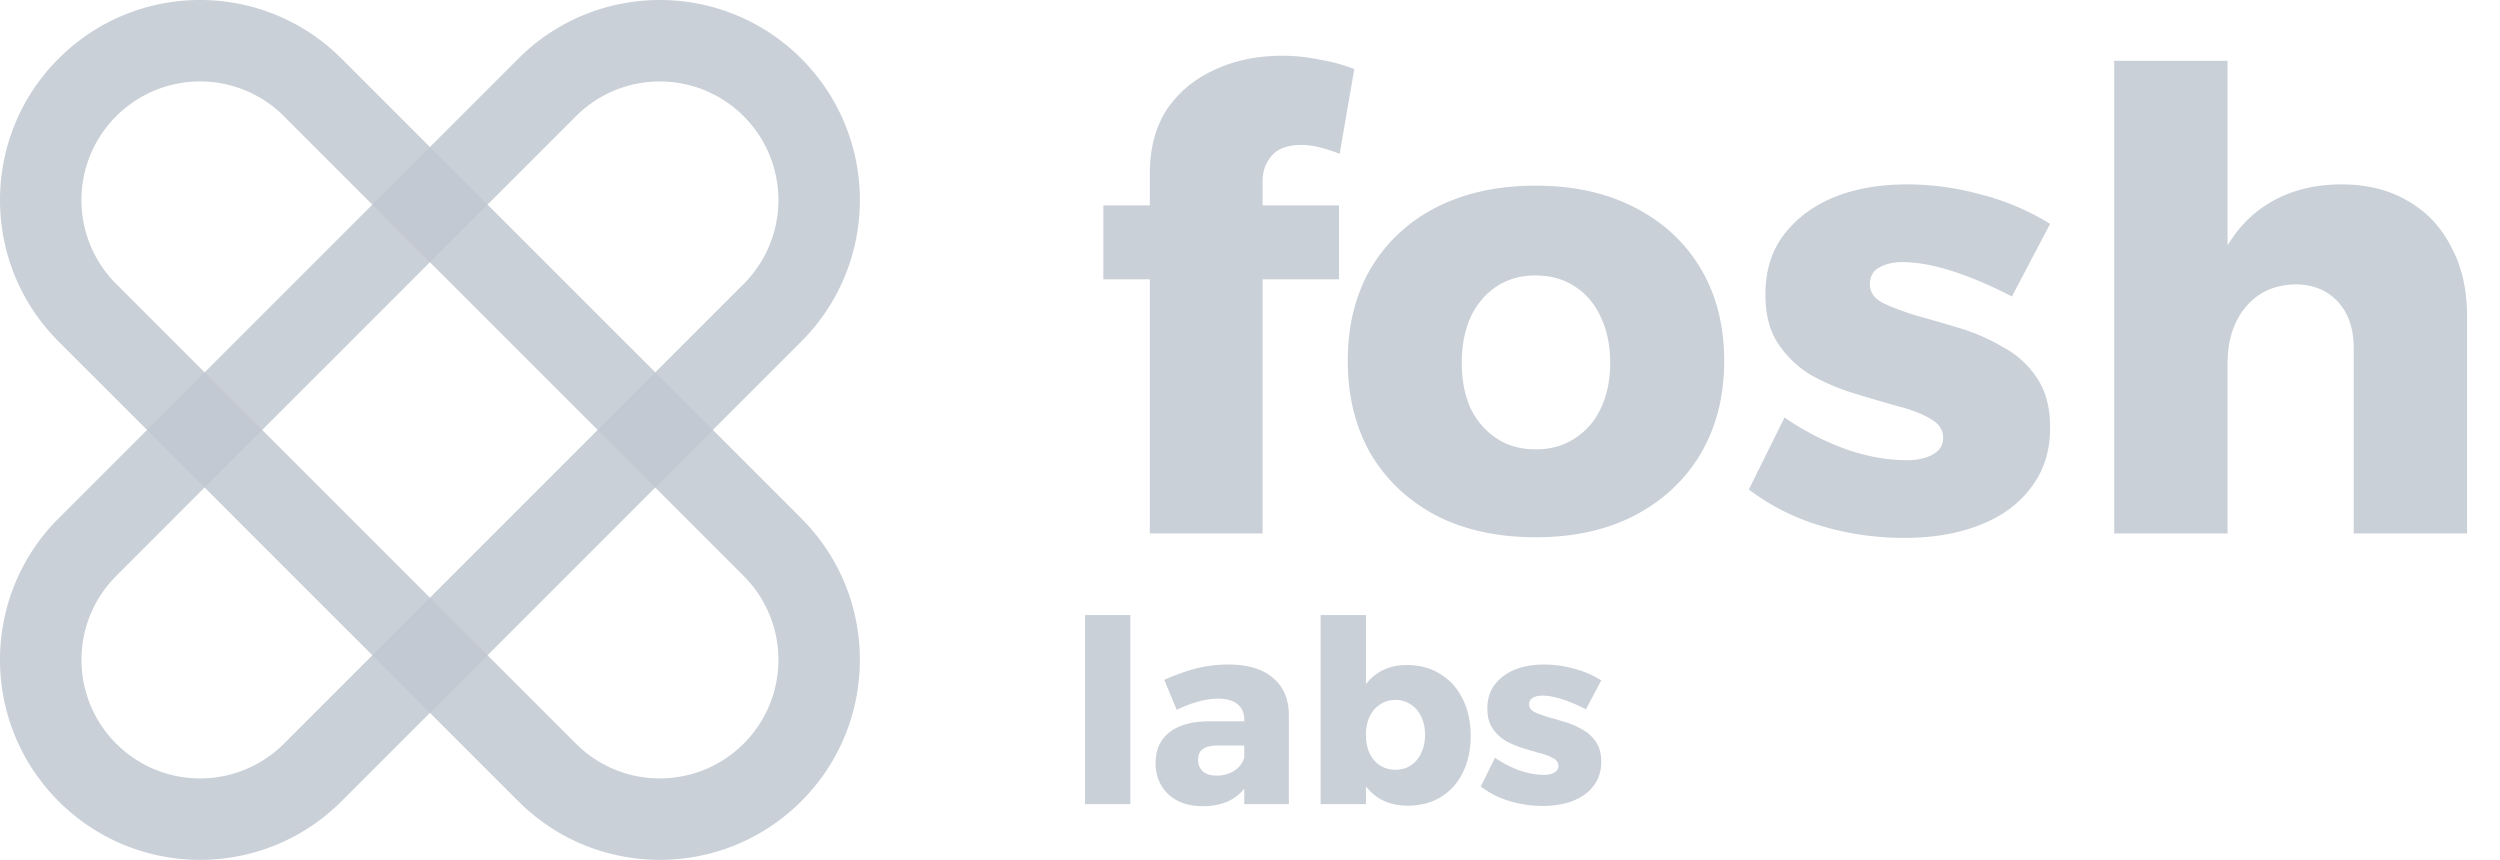
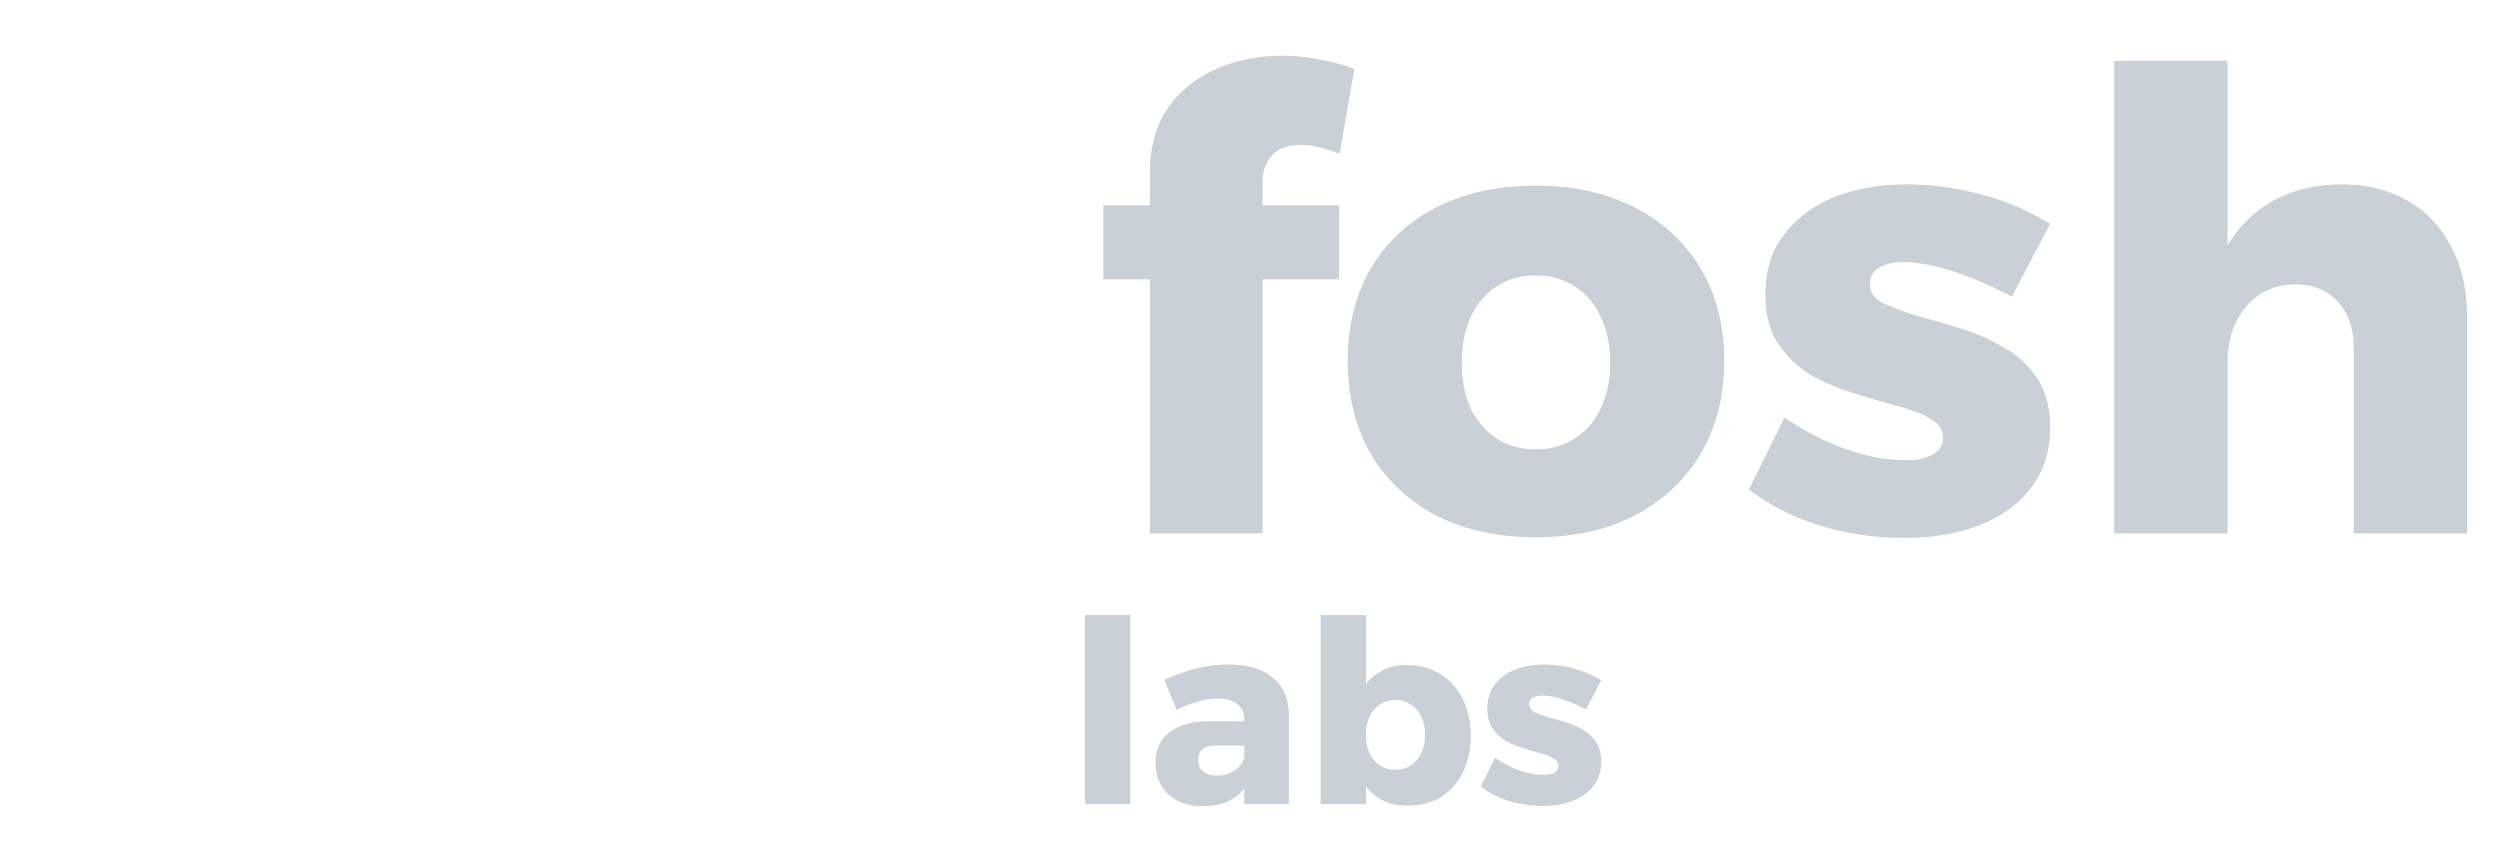
<svg xmlns="http://www.w3.org/2000/svg" width="157" height="54" fill="none">
-   <path fill="#C0C8D1" fill-opacity=".851" fill-rule="evenodd" d="M50.32 3.68c-4.908-4.907-12.86-4.906-17.766 0L3.679 32.553c-4.906 4.906-4.905 12.86.001 17.766 4.908 4.907 12.86 4.907 17.766.001l28.875-28.874c4.906-4.906 4.905-12.86-.001-17.766ZM7.295 36.17 36.17 7.297a7.447 7.447 0 0 1 10.533.001 7.448 7.448 0 0 1 .001 10.533L17.83 46.705a7.447 7.447 0 0 1-10.532-.002 7.447 7.447 0 0 1-.002-10.532Z" clip-rule="evenodd" />
-   <path fill="#C0C8D1" fill-opacity=".851" fill-rule="evenodd" d="M50.321 32.554 21.446 3.679C16.541-1.226 8.588-1.227 3.68 3.681c-4.906 4.906-4.907 12.86-.001 17.766L32.554 50.32c4.905 4.906 12.858 4.906 17.766-.001 4.906-4.906 4.907-12.86.001-17.766ZM7.295 17.83a7.447 7.447 0 0 1 .002-10.533 7.447 7.447 0 0 1 10.532-.001L46.704 36.17a7.447 7.447 0 0 1-.001 10.532 7.447 7.447 0 0 1-10.533.002L7.295 17.83Z" clip-rule="evenodd" />
  <path fill="#C0C8D1" fill-opacity=".851" d="M72.21 10.9c0-1.6.36-2.946 1.08-4.04.748-1.093 1.748-1.92 3-2.48 1.254-.586 2.668-.88 4.24-.88.774 0 1.548.08 2.32.24.8.134 1.534.334 2.2.6l-.92 5.32a9.61 9.61 0 0 0-1.24-.4c-.4-.106-.786-.16-1.16-.16-.48 0-.906.08-1.28.24-.346.16-.626.427-.84.8-.212.347-.32.774-.32 1.28V33.5h-7.08V10.9Zm-2.92 2h14.8v4.64h-14.8V12.9Zm27.15-1.24c2.373 0 4.44.454 6.2 1.36 1.786.907 3.173 2.187 4.16 3.84.986 1.654 1.48 3.587 1.48 5.8 0 2.214-.494 4.16-1.48 5.84-.987 1.654-2.374 2.947-4.16 3.88-1.76.907-3.827 1.36-6.2 1.36-2.374 0-4.454-.453-6.24-1.36-1.76-.933-3.134-2.226-4.12-3.88-.96-1.68-1.44-3.626-1.44-5.84 0-2.213.48-4.146 1.44-5.8.986-1.653 2.36-2.933 4.12-3.84 1.786-.906 3.866-1.36 6.24-1.36Zm0 5.64c-.934 0-1.747.227-2.44.68-.694.454-1.24 1.094-1.64 1.92-.374.827-.56 1.787-.56 2.88 0 1.094.186 2.054.56 2.88.4.8.946 1.427 1.64 1.88.693.454 1.506.68 2.44.68.933 0 1.746-.226 2.44-.68a4.338 4.338 0 0 0 1.64-1.88c.4-.826.6-1.786.6-2.88 0-1.093-.2-2.053-.6-2.88-.374-.826-.92-1.466-1.64-1.92-.694-.453-1.507-.68-2.44-.68Zm29.908 1.32c-1.334-.693-2.587-1.226-3.76-1.6-1.174-.373-2.214-.56-3.121-.56-.586 0-1.079.12-1.479.36-.374.214-.56.56-.56 1.04s.266.867.8 1.16c.56.267 1.266.534 2.12.8.88.24 1.8.507 2.76.8.96.294 1.866.694 2.72 1.2a5.77 5.77 0 0 1 2.12 1.96c.533.8.8 1.827.8 3.08 0 1.467-.4 2.72-1.2 3.76-.774 1.04-1.854 1.827-3.24 2.36-1.36.534-2.934.8-4.72.8-1.814 0-3.56-.253-5.24-.76a14.145 14.145 0 0 1-4.52-2.28l2.24-4.52a17.276 17.276 0 0 0 3.88 2c1.333.454 2.6.68 3.799.68.454 0 .841-.053 1.161-.16.346-.106.613-.253.8-.44.213-.213.32-.48.32-.8 0-.506-.267-.906-.8-1.2-.534-.32-1.227-.586-2.08-.8-.854-.24-1.76-.506-2.72-.8a13.66 13.66 0 0 1-2.72-1.16 6.502 6.502 0 0 1-2.04-1.96c-.534-.8-.8-1.826-.8-3.08 0-1.493.386-2.746 1.16-3.76.8-1.04 1.853-1.826 3.16-2.36 1.333-.533 2.853-.8 4.559-.8 1.574 0 3.134.214 4.681.64a15.56 15.56 0 0 1 4.32 1.84l-2.4 4.56Zm21.464 3.24c0-1.226-.334-2.2-1-2.92-.667-.72-1.56-1.08-2.68-1.08-1.307.027-2.347.507-3.12 1.44-.747.907-1.12 2.08-1.12 3.52h-1.72c0-2.453.36-4.506 1.08-6.16.72-1.68 1.746-2.946 3.08-3.8 1.333-.853 2.906-1.28 4.72-1.28 1.6 0 2.986.347 4.16 1.04 1.173.667 2.08 1.627 2.72 2.88.666 1.227 1 2.68 1 4.36V33.5h-7.12V21.86Zm-15.04-18.04h7.12V33.5h-7.12V3.82ZM68.137 38.628h2.848V50.5h-2.848V38.628Zm8.307 8.192c-.405 0-.71.075-.912.224-.192.139-.288.363-.288.672 0 .31.102.555.304.736.203.17.49.256.864.256.288 0 .55-.048.784-.144.246-.096.448-.23.608-.4.17-.181.283-.384.336-.608l.4 1.264a2.685 2.685 0 0 1-1.12 1.344c-.512.31-1.141.464-1.888.464-.618 0-1.152-.117-1.6-.352a2.5 2.5 0 0 1-1.008-.96 2.727 2.727 0 0 1-.352-1.392c0-.821.283-1.461.848-1.92.576-.459 1.398-.693 2.464-.704h2.528v1.52h-1.968Zm1.696-1.616c0-.416-.138-.741-.416-.976-.277-.235-.688-.352-1.232-.352-.362 0-.768.059-1.216.176a7.112 7.112 0 0 0-1.376.528l-.784-1.888a14.11 14.11 0 0 1 1.328-.512 8.352 8.352 0 0 1 2.704-.448c1.206 0 2.134.277 2.784.832.662.544.998 1.312 1.008 2.304V50.5h-2.8v-5.296Zm10.186-3.44c.81 0 1.514.187 2.112.56.608.363 1.077.88 1.408 1.552.341.661.512 1.445.512 2.352 0 .864-.166 1.627-.496 2.288a3.568 3.568 0 0 1-1.376 1.536c-.587.363-1.286.544-2.096.544-.726 0-1.355-.176-1.888-.528-.523-.363-.928-.87-1.216-1.52-.278-.661-.416-1.44-.416-2.336 0-.917.138-1.707.416-2.368.277-.672.672-1.184 1.184-1.536.522-.363 1.141-.544 1.856-.544Zm-.704 2.192c-.352 0-.672.096-.96.288a1.86 1.86 0 0 0-.656.768c-.15.32-.224.699-.224 1.136 0 .427.074.81.224 1.152.16.33.378.587.656.768.288.181.608.272.96.272.373 0 .698-.09.976-.272a1.82 1.82 0 0 0 .656-.784c.16-.33.24-.71.24-1.136 0-.427-.08-.805-.24-1.136a1.717 1.717 0 0 0-.656-.768 1.672 1.672 0 0 0-.976-.288Zm-4.688-5.328h2.848V50.5h-2.848V38.628Zm16.664 5.92a9.602 9.602 0 0 0-1.504-.64c-.469-.15-.885-.224-1.248-.224-.234 0-.432.048-.592.144-.149.085-.224.224-.224.416 0 .192.107.347.32.464.224.107.507.213.848.32.352.096.72.203 1.104.32.384.117.747.277 1.088.48a2.3 2.3 0 0 1 .848.784c.214.32.32.73.32 1.232 0 .587-.16 1.088-.48 1.504-.309.416-.741.73-1.296.944-.544.213-1.173.32-1.888.32a7.218 7.218 0 0 1-2.096-.304 5.662 5.662 0 0 1-1.808-.912l.896-1.808a6.92 6.92 0 0 0 1.552.8c.534.181 1.04.272 1.52.272.182 0 .336-.021.464-.064a.762.762 0 0 0 .32-.176.434.434 0 0 0 .128-.32c0-.203-.106-.363-.32-.48a3.081 3.081 0 0 0-.832-.32 50.904 50.904 0 0 1-1.088-.32 5.473 5.473 0 0 1-1.088-.464 2.604 2.604 0 0 1-.816-.784c-.213-.32-.32-.73-.32-1.232 0-.597.155-1.099.464-1.504.32-.416.742-.73 1.264-.944.534-.213 1.142-.32 1.824-.32.63 0 1.254.085 1.872.256.619.16 1.195.405 1.728.736l-.96 1.824Z" />
</svg>